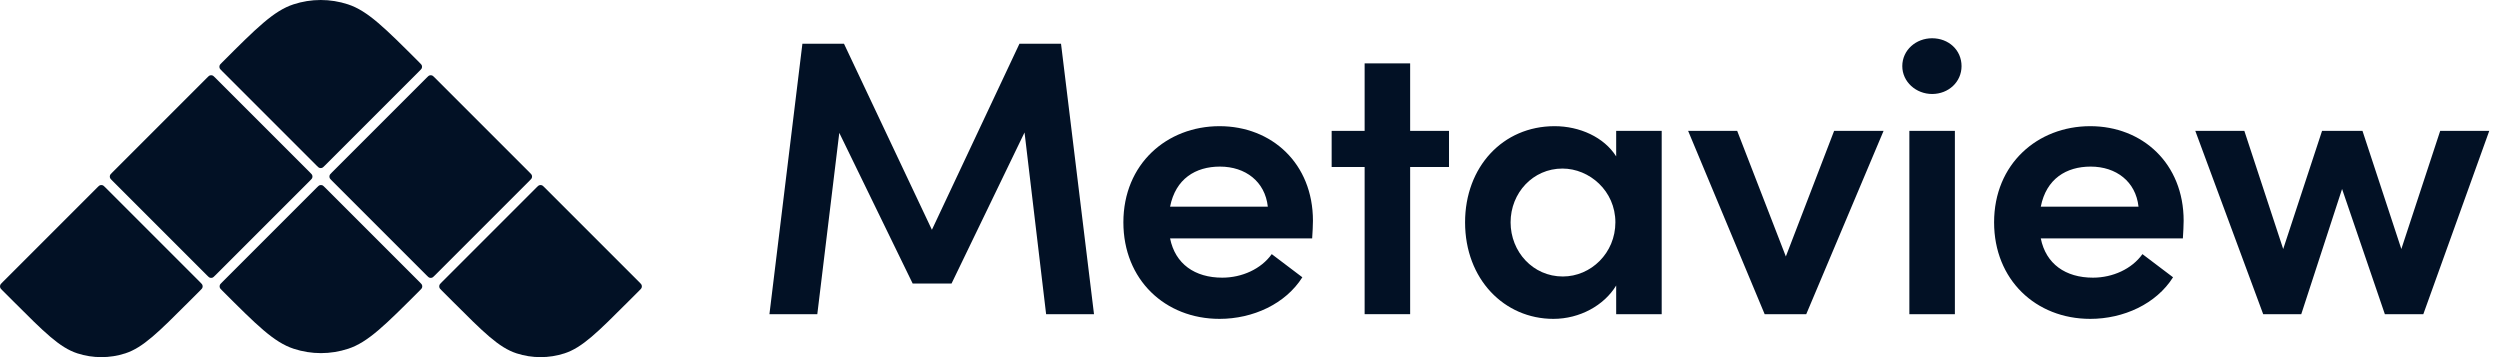
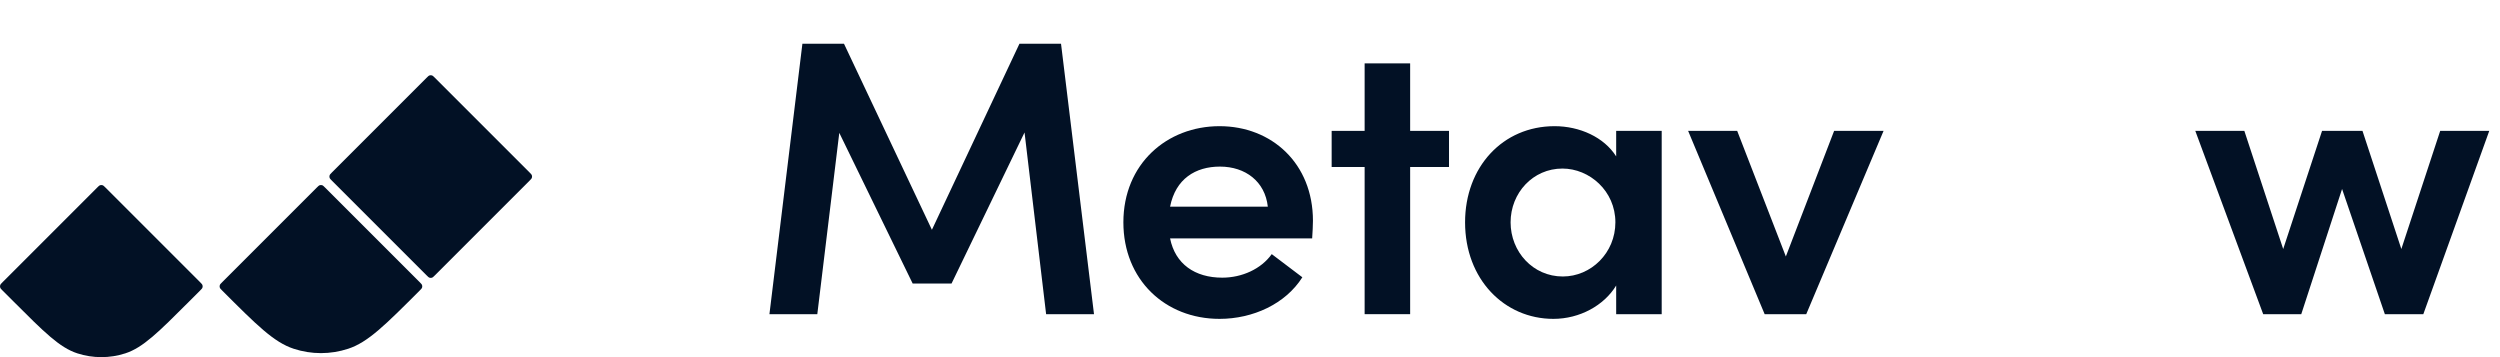
<svg xmlns="http://www.w3.org/2000/svg" width="168" height="24" viewBox="0 0 168 24" fill="none">
  <path d="M0.187 19.539C0.084 19.436 0.032 19.384 0.013 19.324C-0.004 19.272 -0.004 19.215 0.013 19.163C0.032 19.104 0.084 19.052 0.187 18.948L6.514 12.621C6.618 12.518 6.669 12.466 6.729 12.447C6.781 12.43 6.838 12.43 6.89 12.447C6.95 12.466 7.001 12.518 7.105 12.621L13.432 18.948C13.535 19.052 13.587 19.104 13.606 19.163C13.623 19.215 13.623 19.272 13.606 19.324C13.587 19.384 13.535 19.436 13.432 19.539L12.713 20.258C10.646 22.325 9.613 23.358 8.422 23.745C7.374 24.085 6.245 24.085 5.197 23.745C4.006 23.358 2.973 22.325 0.907 20.258L0.187 19.539Z" fill="#021125" />
-   <path d="M7.566 12.16C7.463 12.057 7.411 12.005 7.391 11.945C7.374 11.893 7.374 11.837 7.391 11.784C7.411 11.725 7.463 11.673 7.566 11.57L13.893 5.243C13.996 5.139 14.048 5.088 14.108 5.068C14.16 5.051 14.216 5.051 14.269 5.068C14.328 5.088 14.38 5.139 14.483 5.243L20.811 11.57C20.914 11.673 20.966 11.725 20.985 11.784C21.002 11.837 21.002 11.893 20.985 11.945C20.966 12.005 20.914 12.057 20.811 12.16L14.483 18.487C14.38 18.591 14.328 18.642 14.269 18.662C14.216 18.679 14.16 18.679 14.108 18.662C14.048 18.642 13.996 18.591 13.893 18.487L7.566 12.16Z" fill="#021125" />
  <path d="M14.944 19.538C14.841 19.435 14.79 19.384 14.771 19.325C14.753 19.272 14.753 19.215 14.771 19.162C14.79 19.103 14.841 19.052 14.944 18.949L21.272 12.621C21.375 12.518 21.427 12.466 21.486 12.447C21.539 12.43 21.595 12.43 21.648 12.447C21.707 12.466 21.759 12.518 21.862 12.621L28.19 18.949C28.293 19.052 28.344 19.103 28.363 19.162C28.381 19.215 28.381 19.272 28.363 19.325C28.344 19.384 28.293 19.435 28.19 19.538C25.882 21.846 24.728 23 23.399 23.436C22.209 23.828 20.925 23.828 19.735 23.436C18.405 23 17.252 21.846 14.944 19.538Z" fill="#021125" />
  <path d="M22.323 12.16C22.22 12.057 22.168 12.005 22.149 11.945C22.132 11.893 22.132 11.837 22.149 11.784C22.168 11.725 22.22 11.673 22.323 11.57L28.651 5.243C28.754 5.139 28.805 5.088 28.865 5.068C28.918 5.051 28.974 5.051 29.026 5.068C29.086 5.088 29.137 5.139 29.241 5.243L35.568 11.57C35.671 11.673 35.723 11.725 35.742 11.784C35.759 11.837 35.759 11.893 35.742 11.945C35.723 12.005 35.671 12.057 35.568 12.16L29.241 18.487C29.137 18.591 29.086 18.642 29.026 18.662C28.974 18.679 28.918 18.679 28.865 18.662C28.805 18.642 28.754 18.591 28.651 18.487L22.323 12.16Z" fill="#021125" />
-   <path d="M29.702 19.539C29.599 19.436 29.547 19.384 29.528 19.324C29.511 19.272 29.511 19.215 29.528 19.163C29.547 19.104 29.599 19.052 29.702 18.948L36.029 12.621C36.133 12.518 36.184 12.466 36.244 12.447C36.296 12.43 36.353 12.43 36.405 12.447C36.465 12.466 36.516 12.518 36.62 12.621L42.947 18.948C43.05 19.052 43.102 19.104 43.121 19.163C43.138 19.215 43.138 19.272 43.121 19.324C43.102 19.384 43.05 19.436 42.947 19.539L42.227 20.258C40.161 22.325 39.128 23.358 37.937 23.745C36.889 24.085 35.76 24.085 34.712 23.745C33.521 23.358 32.488 22.325 30.421 20.258L29.702 19.539Z" fill="#021125" />
-   <path d="M14.929 4.781C14.826 4.678 14.775 4.627 14.756 4.568C14.738 4.515 14.738 4.458 14.756 4.405C14.775 4.346 14.826 4.294 14.929 4.192C17.237 1.884 18.391 0.73 19.72 0.293C20.91 -0.098 22.194 -0.098 23.385 0.293C24.714 0.73 25.867 1.884 28.175 4.192C28.278 4.294 28.329 4.346 28.349 4.405C28.366 4.458 28.366 4.515 28.349 4.568C28.329 4.627 28.278 4.678 28.175 4.781L21.847 11.109C21.744 11.212 21.692 11.264 21.633 11.283C21.58 11.3 21.524 11.3 21.472 11.283C21.412 11.264 21.36 11.212 21.257 11.109L14.929 4.781Z" fill="#021125" />
  <path d="M71.301 2.941H68.506L62.624 15.442L56.717 2.941H53.921L51.706 21.112H54.923L56.4 8.927L61.332 19.055H63.943L68.849 8.901L70.299 21.112H73.517L71.301 2.941Z" fill="#021125" />
  <path d="M88.23 14.835C88.23 10.985 85.461 8.479 81.953 8.479C78.419 8.479 75.491 11.011 75.491 14.941C75.491 18.791 78.287 21.428 81.953 21.428C84.195 21.428 86.384 20.426 87.518 18.633L85.461 17.077C84.749 18.079 83.456 18.659 82.138 18.659C80.291 18.659 78.973 17.736 78.63 16.022H88.177C88.204 15.573 88.23 15.178 88.23 14.835ZM78.63 13.886C78.999 12.013 80.344 11.195 81.979 11.195C83.694 11.195 85.012 12.198 85.197 13.886H78.63Z" fill="#021125" />
  <path d="M94.762 8.795V4.259H91.703V8.795H89.487V11.222H91.703V21.112H94.762V11.222H97.373V8.795H94.762Z" fill="#021125" />
  <path d="M108.607 10.51C107.789 9.217 106.154 8.479 104.466 8.479C100.985 8.479 98.453 11.222 98.453 14.941C98.453 18.765 101.09 21.428 104.387 21.428C106.154 21.428 107.789 20.532 108.607 19.187V21.112H111.666V8.795H108.607V10.51ZM105.02 18.58C103.016 18.58 101.512 16.919 101.512 14.941C101.512 12.963 103.016 11.327 104.994 11.327C106.813 11.327 108.554 12.831 108.554 14.941C108.554 16.998 106.919 18.58 105.02 18.58Z" fill="#021125" />
  <path d="M120.009 17.235L116.739 8.795H113.442L118.585 21.112H121.38L126.576 8.795H123.253L120.009 17.235Z" fill="#021125" />
-   <path d="M129.838 6.316C130.946 6.316 131.816 5.499 131.816 4.444C131.816 3.362 130.946 2.571 129.838 2.571C128.757 2.571 127.834 3.362 127.834 4.444C127.834 5.499 128.757 6.316 129.838 6.316ZM131.368 21.112V8.795H128.309V21.112H131.368Z" fill="#021125" />
-   <path d="M146.741 14.835C146.741 10.985 143.972 8.479 140.464 8.479C136.93 8.479 134.003 11.011 134.003 14.941C134.003 18.791 136.798 21.428 140.464 21.428C142.706 21.428 144.895 20.426 146.029 18.633L143.972 17.077C143.26 18.079 141.968 18.659 140.649 18.659C138.803 18.659 137.484 17.736 137.141 16.022H146.689C146.715 15.573 146.741 15.178 146.741 14.835ZM137.141 13.886C137.511 12.013 138.856 11.195 140.491 11.195C142.205 11.195 143.524 12.198 143.708 13.886H137.141Z" fill="#021125" />
  <path d="M161.37 16.734L158.759 8.795H156.042L153.431 16.734L150.82 8.795H147.524L152.086 21.112H154.645L157.387 12.699L160.262 21.112H162.847L167.278 8.795H163.981L161.37 16.734Z" fill="#021125" />
</svg>